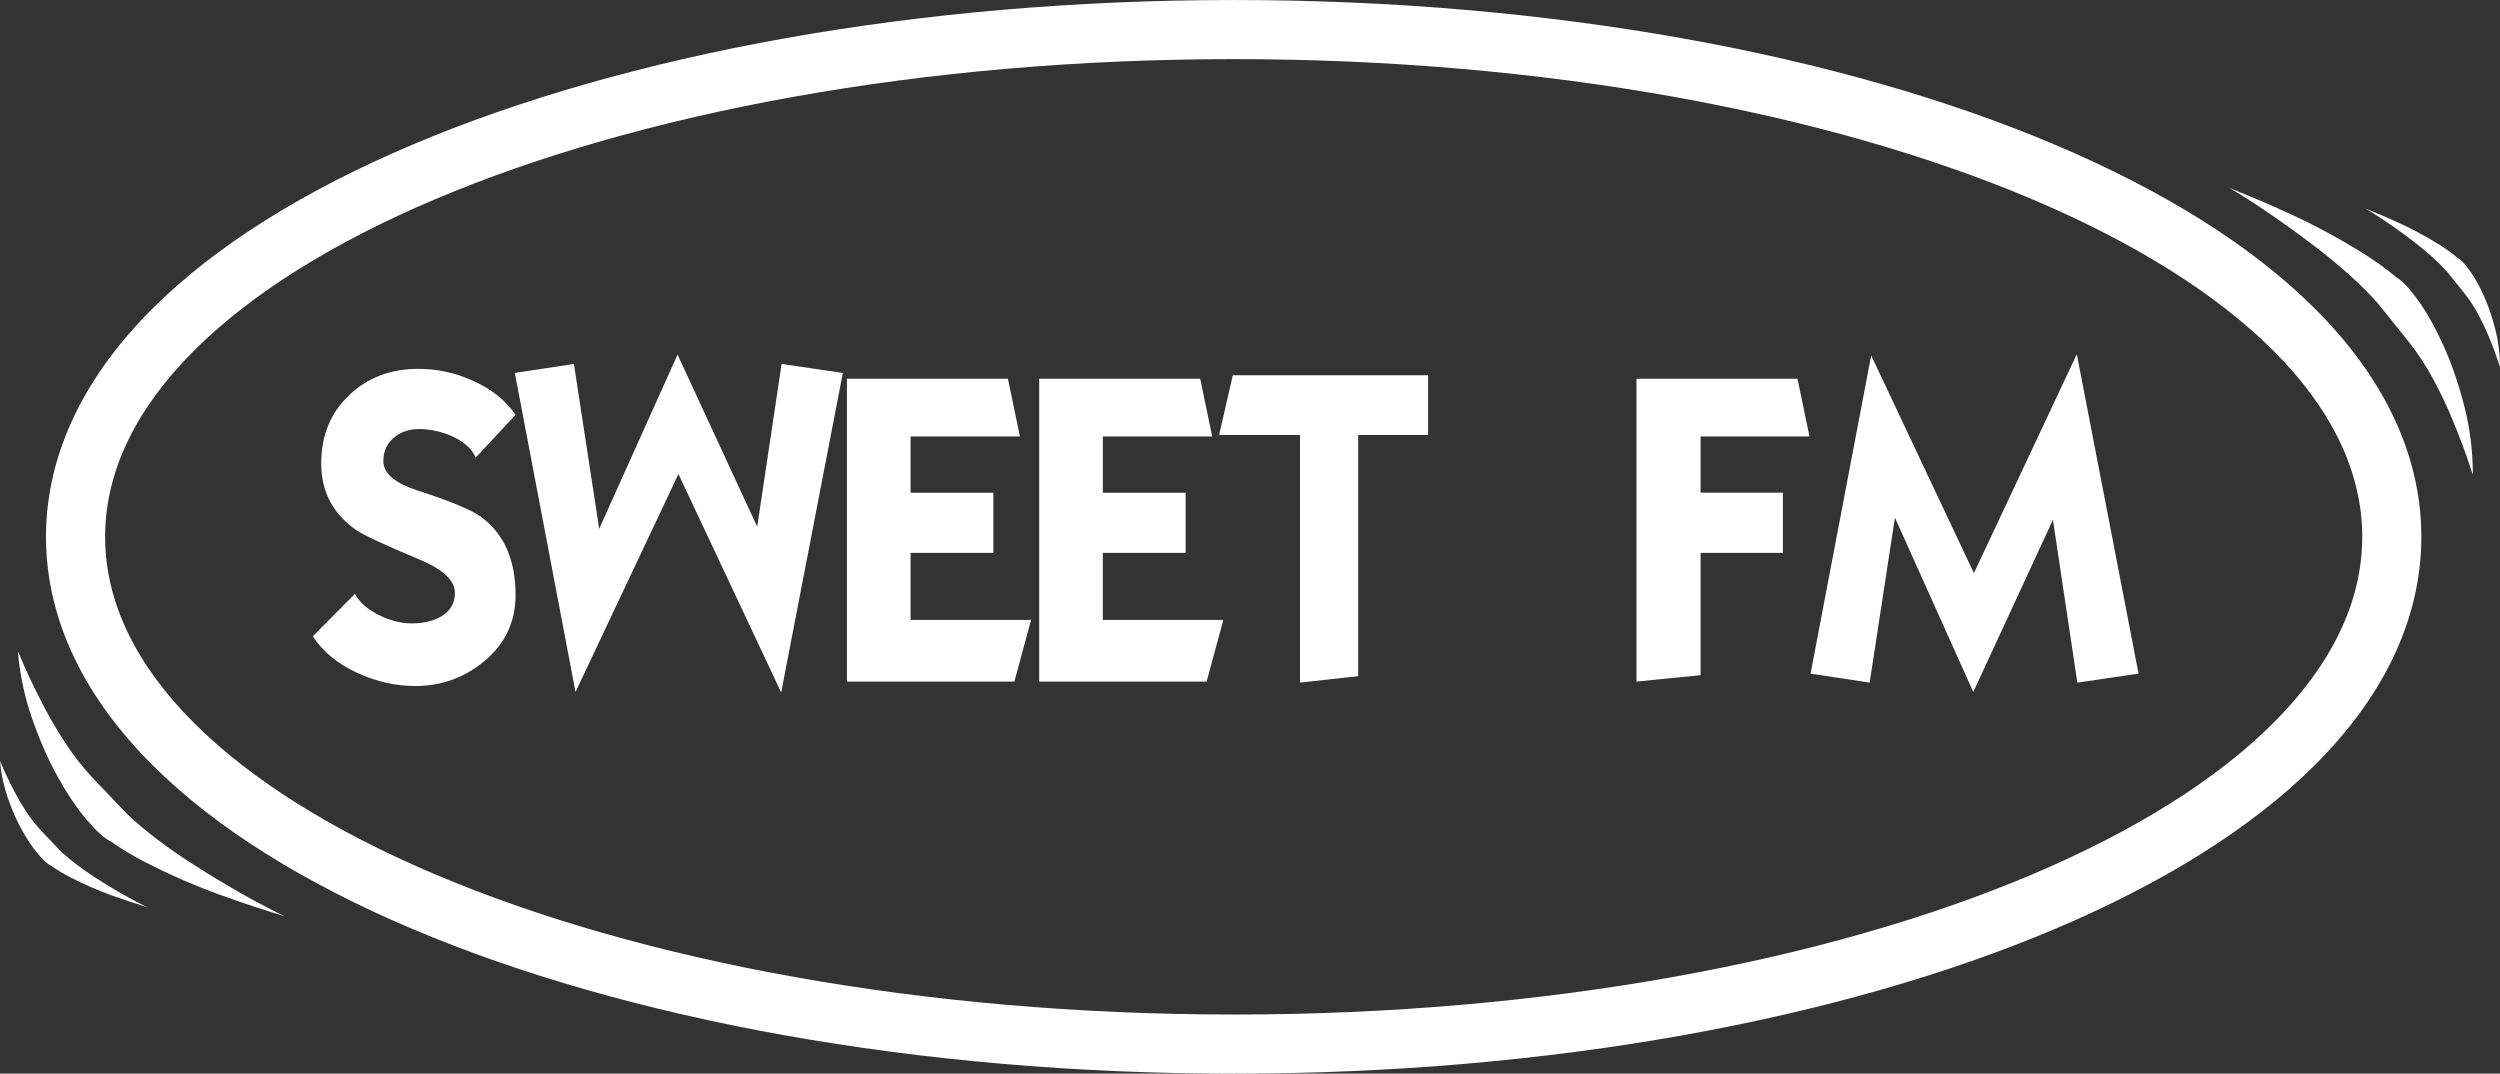
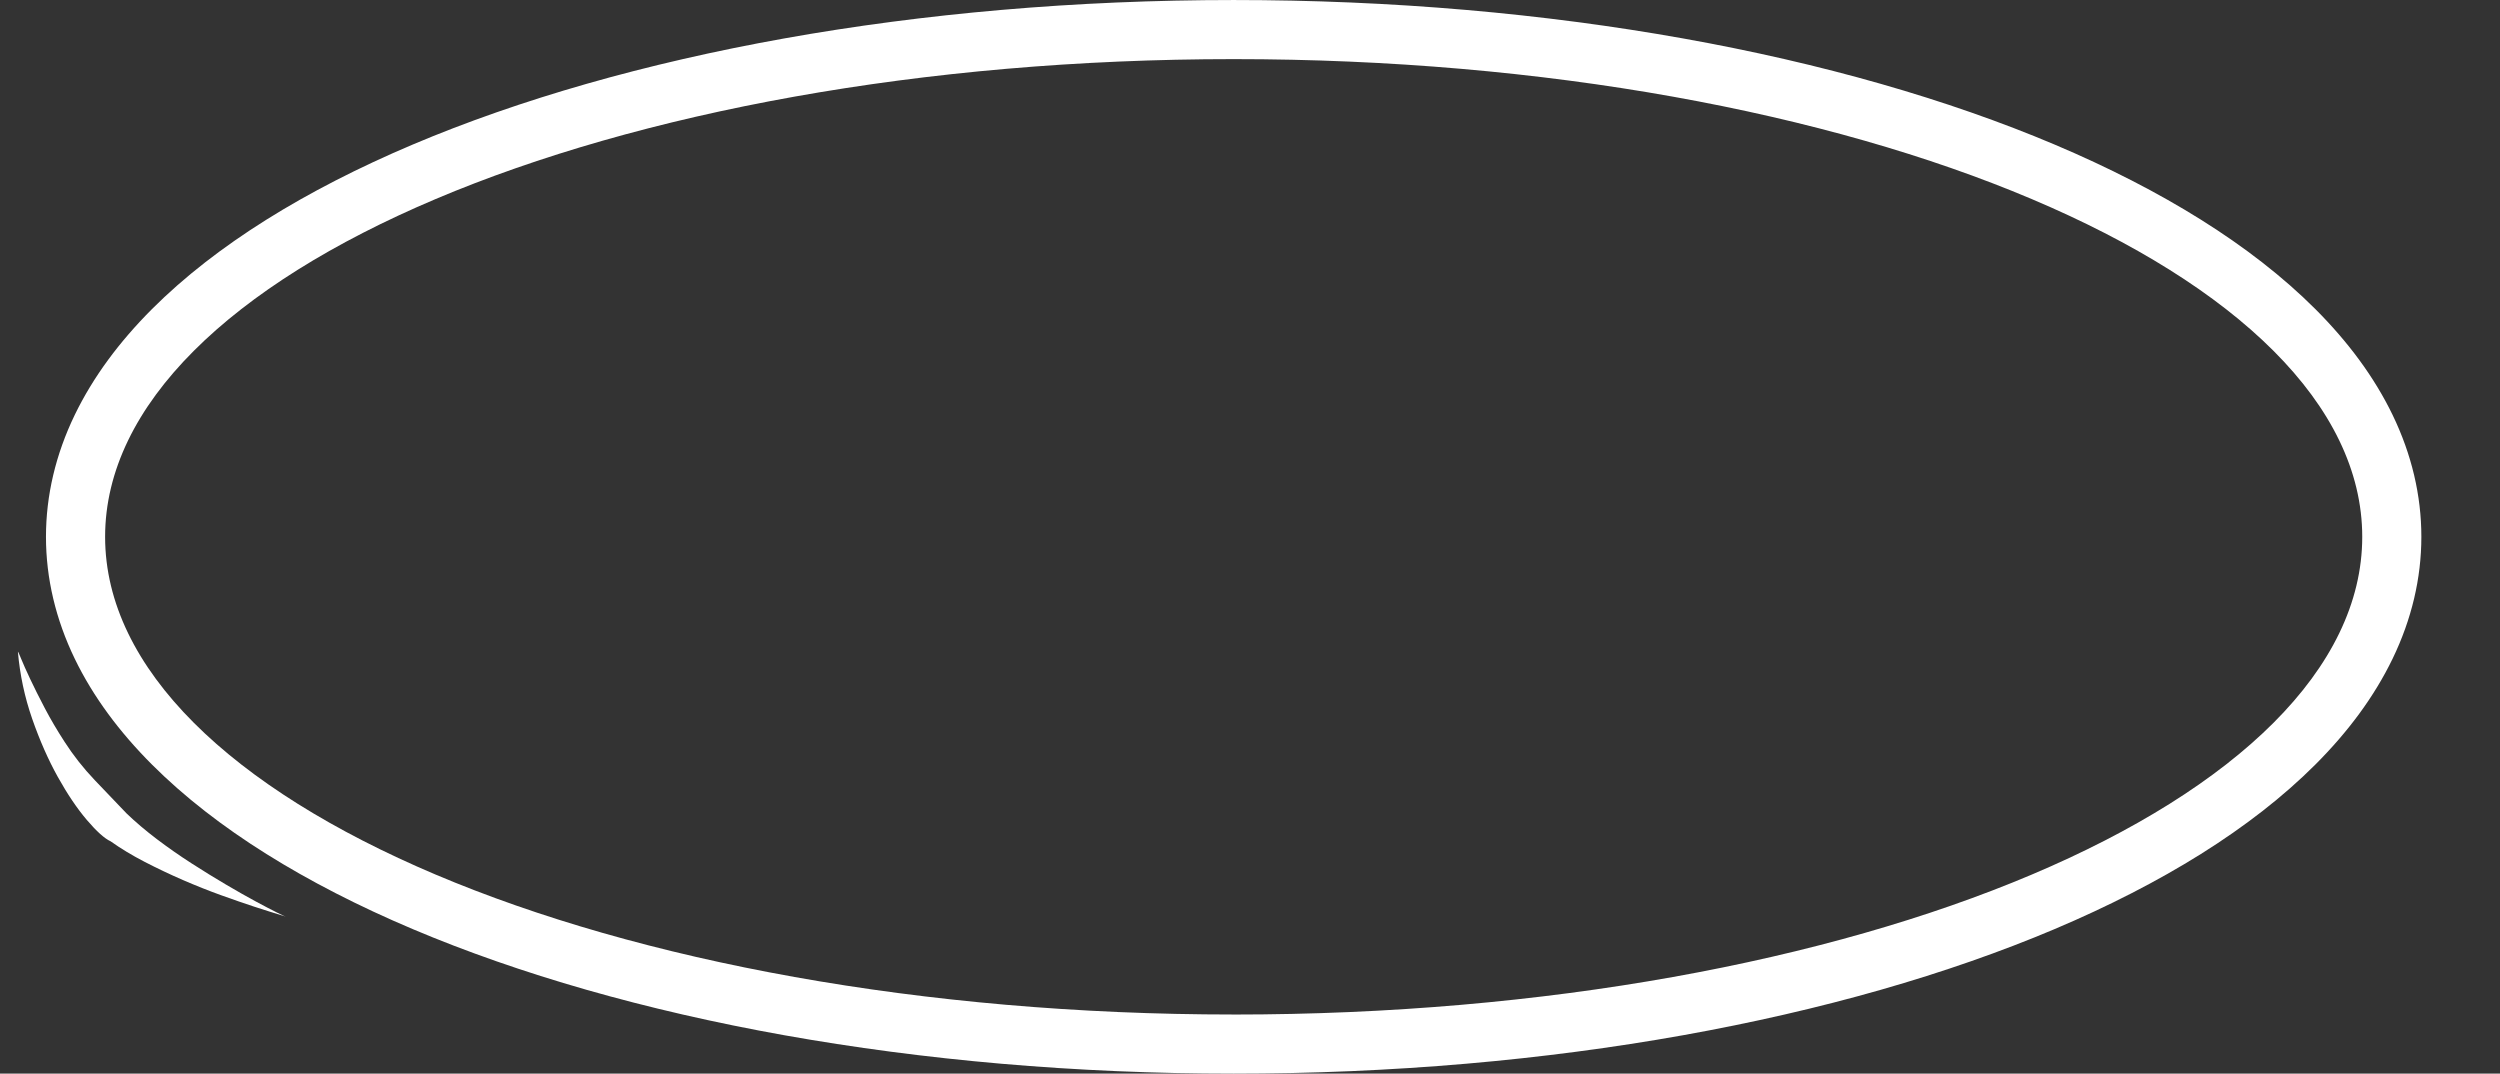
<svg xmlns="http://www.w3.org/2000/svg" id="Calque_1" data-name="Calque 1" viewBox="0 0 1096.44 470.87">
  <rect x="0" y="0" width="1096.44" height="470.87" fill="#333333" stroke="none" />
  <defs>
    <style>
      .cls-1 {
        fill-rule: evenodd;
      }

      .cls-1, .cls-2 {
        fill: #fff;
      }
    </style>
  </defs>
  <g>
-     <path class="cls-2" d="M198.06,191.22c-4.77-2.03-9.54-3.05-14.3-3.05-4.39,0-8.1,1.29-11.11,3.86-3.01,2.57-4.52,5.99-4.52,10.25,0,5.27,4.95,9.54,14.87,12.79,14.68,4.77,24.03,8.66,28.05,11.67,10.04,7.4,15.06,18.82,15.06,34.24,0,11.54-4.42,21.07-13.25,28.6-8.84,7.53-19.08,11.29-30.73,11.29-8.52,0-16.92-1.88-25.19-5.64-8.78-4.01-15.35-9.4-19.74-16.17l18.45-18.61c2.01,3.75,5.58,6.88,10.73,9.38,4.77,2.38,9.47,3.57,14.12,3.57,5.02,0,9.22-.94,12.61-2.82,4.27-2.38,6.4-5.88,6.4-10.52,0-5.39-5.03-10.21-15.08-14.47-15.84-6.64-25.26-11.03-28.28-13.16-10.18-7.14-15.27-16.85-15.27-29.13s4.04-22.11,12.13-29.88c8.09-7.77,18.22-11.65,30.39-11.65,8.28,0,16.18,1.69,23.71,5.08,8.28,3.64,14.61,8.66,19,15.06l-17.51,18.82c-1.51-3.81-5.02-6.98-10.54-9.52h0ZM342.6,303.68l-45.05-95.79-45.14,95.6-26.62-139.93,25.92-3.94,11.08,72.3,34.37-76.4,34.93,75.47,10.71-71.37,26.85,3.94-27.04,140.11h0ZM399.35,216.09h36.32v26.39h-36.32v29.42h52.85l-7.32,27.04h-73.43v-132.83h70.61l5.26,25.31h-47.96v24.66h0ZM483.67,216.09h36.32v26.39h-36.32v29.42h52.85l-7.32,27.04h-73.43v-132.83h70.61l5.26,25.31h-47.96v24.66h0ZM595.68,190.78v105.78l-25.53,2.81v-108.6h-35.48l6.01-26.18h85.64v26.18h-30.64ZM745.84,191.42v24.66h36.1v26.39h-36.1v53.65l-28.12,2.81v-132.83h70.61l5.26,25.31h-47.75ZM911.07,299.37l-10.7-71.4-34.93,75.51-34.37-76.45-11.08,72.34-25.92-3.93,26.59-139.54,45.05,95.46,45.13-96.01,27.08,140.09-26.85,3.95h0Z" />
    <path class="cls-2" d="M125.39,402.02c-5.1-1.55-9.76-3.02-13.97-4.4-4.21-1.38-9.03-3.05-14.45-5-5.42-1.95-10.99-4.17-16.7-6.64-5.71-2.48-11.31-5.14-16.81-7.98-5.5-2.84-10.48-5.85-14.93-9.01-2.67-1.22-6.15-4.34-10.44-9.37-4.28-5.03-8.52-11.32-12.72-18.85-4.2-7.54-7.95-16.05-11.26-25.54-3.3-9.49-5.39-19.29-6.26-29.41.08-.08.57.98,1.45,3.16.89,2.18,2.2,5.12,3.94,8.82,1.74,3.69,3.85,7.92,6.36,12.7,2.5,4.78,5.41,9.73,8.72,14.84,3.8,5.91,8.2,11.51,13.21,16.78,5.01,5.27,9.67,10.14,13.95,14.6,3.96,3.81,8.41,7.58,13.34,11.32,4.93,3.73,9.99,7.26,15.17,10.59,5.18,3.33,10.21,6.44,15.11,9.32,4.9,2.88,9.27,5.36,13.11,7.43,3.85,2.07,6.96,3.7,9.35,4.88,2.39,1.18,3.66,1.77,3.82,1.77h0Z" />
-     <path class="cls-2" d="M64.88,397.96c-2.82-.86-5.39-1.66-7.71-2.43-2.32-.76-4.98-1.68-7.98-2.76-2.99-1.08-6.07-2.3-9.22-3.67-3.15-1.37-6.24-2.84-9.28-4.41-3.04-1.57-5.78-3.23-8.24-4.97-1.47-.67-3.4-2.4-5.76-5.17-2.36-2.78-4.7-6.25-7.02-10.41-2.32-4.16-4.39-8.86-6.21-14.1-1.82-5.24-2.98-10.65-3.46-16.23.05-.05.31.54.8,1.75.49,1.21,1.22,2.83,2.17,4.87.96,2.03,2.13,4.37,3.51,7.01,1.38,2.64,2.98,5.37,4.81,8.19,2.1,3.27,4.53,6.35,7.29,9.26,2.77,2.91,5.33,5.6,7.7,8.06,2.19,2.1,4.64,4.19,7.37,6.25,2.72,2.06,5.52,4.01,8.37,5.85,2.86,1.84,5.64,3.55,8.34,5.14,2.7,1.59,5.12,2.96,7.24,4.1,2.12,1.14,3.84,2.04,5.16,2.69,1.32.65,2.02.97,2.11.98h0Z" />
-     <path class="cls-2" d="M977.3,82.24c4.95,1.98,9.46,3.83,13.54,5.57,4.08,1.74,8.74,3.81,13.97,6.21,5.24,2.4,10.6,5.08,16.07,8.04,5.47,2.95,10.83,6.08,16.07,9.38,5.24,3.3,9.95,6.72,14.11,10.25,2.56,1.44,5.76,4.85,9.6,10.22,3.84,5.38,7.53,12,11.08,19.86,3.54,7.87,6.56,16.67,9.05,26.4,2.49,9.73,3.73,19.67,3.74,29.84-.09.07-.48-1.02-1.18-3.27-.7-2.25-1.76-5.29-3.17-9.12-1.42-3.82-3.17-8.22-5.26-13.2-2.09-4.97-4.56-10.15-7.43-15.53-3.28-6.22-7.19-12.17-11.74-17.84-4.55-5.68-8.77-10.92-12.66-15.74-3.62-4.13-7.73-8.27-12.33-12.41-4.6-4.14-9.34-8.08-14.22-11.84-4.87-3.76-9.63-7.28-14.26-10.57-4.63-3.29-8.78-6.13-12.44-8.52-3.66-2.39-6.62-4.28-8.9-5.65-2.28-1.38-3.5-2.07-3.66-2.09h0Z" />
-     <path class="cls-2" d="M1037.25,91.41c2.73,1.09,5.22,2.12,7.48,3.07,2.25.96,4.82,2.1,7.71,3.43,2.89,1.33,5.85,2.81,8.87,4.44,3.02,1.63,5.98,3.36,8.87,5.18,2.89,1.82,5.49,3.71,7.79,5.66,1.41.8,3.18,2.68,5.3,5.64,2.12,2.97,4.16,6.62,6.11,10.96,1.96,4.34,3.62,9.2,4.99,14.57,1.37,5.37,2.06,10.86,2.07,16.47-.05.04-.27-.56-.65-1.81-.39-1.24-.97-2.92-1.75-5.03-.78-2.11-1.75-4.54-2.9-7.29-1.15-2.75-2.52-5.6-4.1-8.57-1.81-3.43-3.97-6.72-6.48-9.85-2.51-3.13-4.84-6.03-6.99-8.69-2-2.28-4.27-4.56-6.81-6.85-2.54-2.28-5.16-4.46-7.85-6.54-2.69-2.07-5.31-4.02-7.87-5.83-2.56-1.81-4.85-3.38-6.86-4.7-2.02-1.32-3.66-2.36-4.91-3.12-1.26-.76-1.93-1.14-2.02-1.15h0Z" />
+     <path class="cls-2" d="M977.3,82.24h0Z" />
  </g>
  <path class="cls-1" d="M1049.31,181.93c-3.95-8.17-8.88-16.3-14.65-24.15-5.55-7.55-12.01-15.03-19.2-22.22-6.97-6.97-14.79-13.85-23.25-20.44-8.26-6.44-17.33-12.76-26.96-18.79-18.87-11.82-40.44-22.9-64.1-32.91-23.37-9.89-49.01-18.85-76.23-26.63-27.3-7.81-56.45-14.51-86.64-19.91-30.64-5.48-62.68-9.7-95.24-12.52-33.35-2.89-67.66-4.35-101.99-4.35s-68.64,1.46-101.99,4.35c-32.56,2.82-64.6,7.03-95.24,12.52-30.19,5.41-59.33,12.1-86.63,19.91-27.22,7.78-52.87,16.74-76.23,26.63-23.66,10.02-45.23,21.09-64.1,32.91-9.63,6.03-18.7,12.36-26.96,18.79-8.46,6.59-16.28,13.47-23.25,20.44-7.19,7.2-13.65,14.67-19.2,22.22-5.77,7.85-10.69,15.97-14.65,24.15-8.39,17.35-12.64,35.35-12.64,53.51s4.25,36.16,12.64,53.51c3.95,8.17,8.88,16.3,14.65,24.15,5.55,7.55,12.01,15.03,19.2,22.22,6.97,6.97,14.79,13.85,23.25,20.44,8.26,6.44,17.33,12.76,26.96,18.79,18.87,11.82,40.44,22.9,64.1,32.91,23.37,9.89,49.01,18.85,76.23,26.63,27.3,7.81,56.45,14.51,86.63,19.91,30.64,5.48,62.68,9.7,95.24,12.52,33.35,2.89,67.66,4.35,101.99,4.35s68.64-1.46,101.99-4.35c32.56-2.82,64.6-7.03,95.24-12.52,30.19-5.41,59.34-12.1,86.64-19.91,27.22-7.78,52.87-16.74,76.23-26.63,23.66-10.02,45.23-21.09,64.1-32.91,9.63-6.03,18.7-12.36,26.96-18.79,8.46-6.59,16.28-13.47,23.25-20.44,7.19-7.19,13.65-14.67,19.2-22.22,5.77-7.85,10.69-15.97,14.65-24.15,8.39-17.35,12.64-35.35,12.64-53.51s-4.25-36.16-12.64-53.51ZM541.06,444.94c-273.36,0-494.96-93.8-494.96-209.51S267.7,25.93,541.06,25.93s494.96,93.8,494.96,209.51-221.6,209.51-494.96,209.51Z" />
</svg>